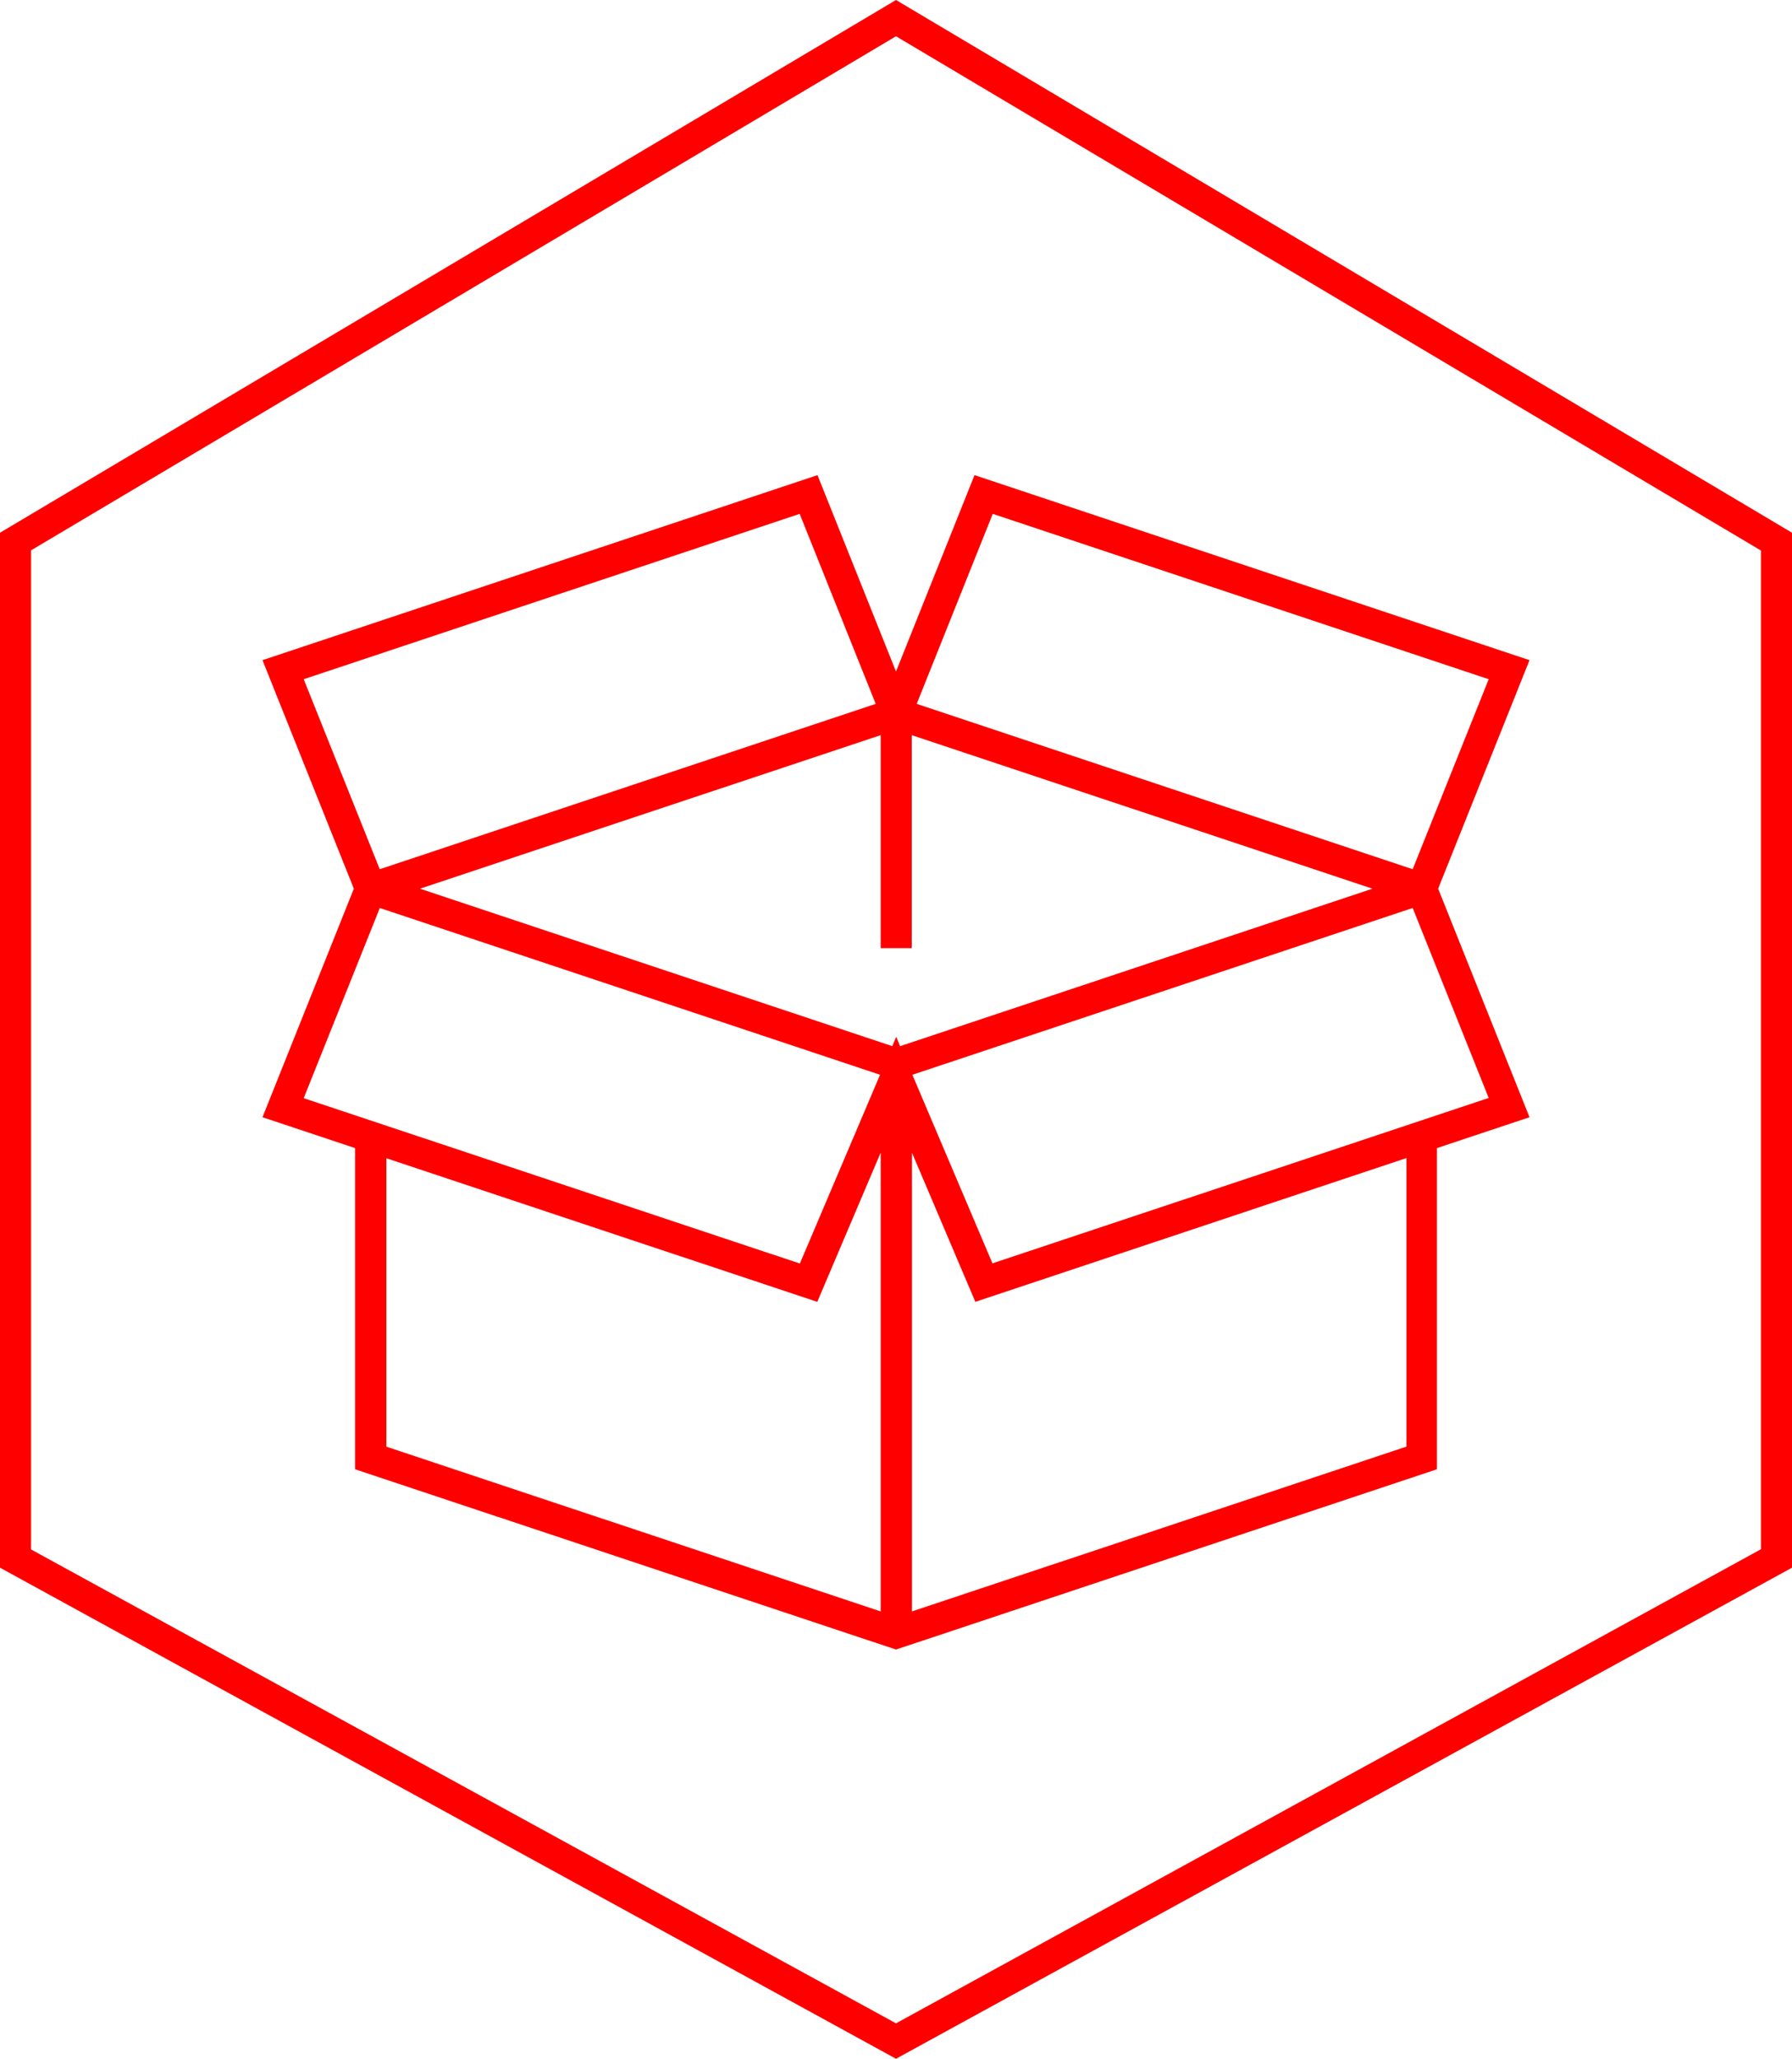
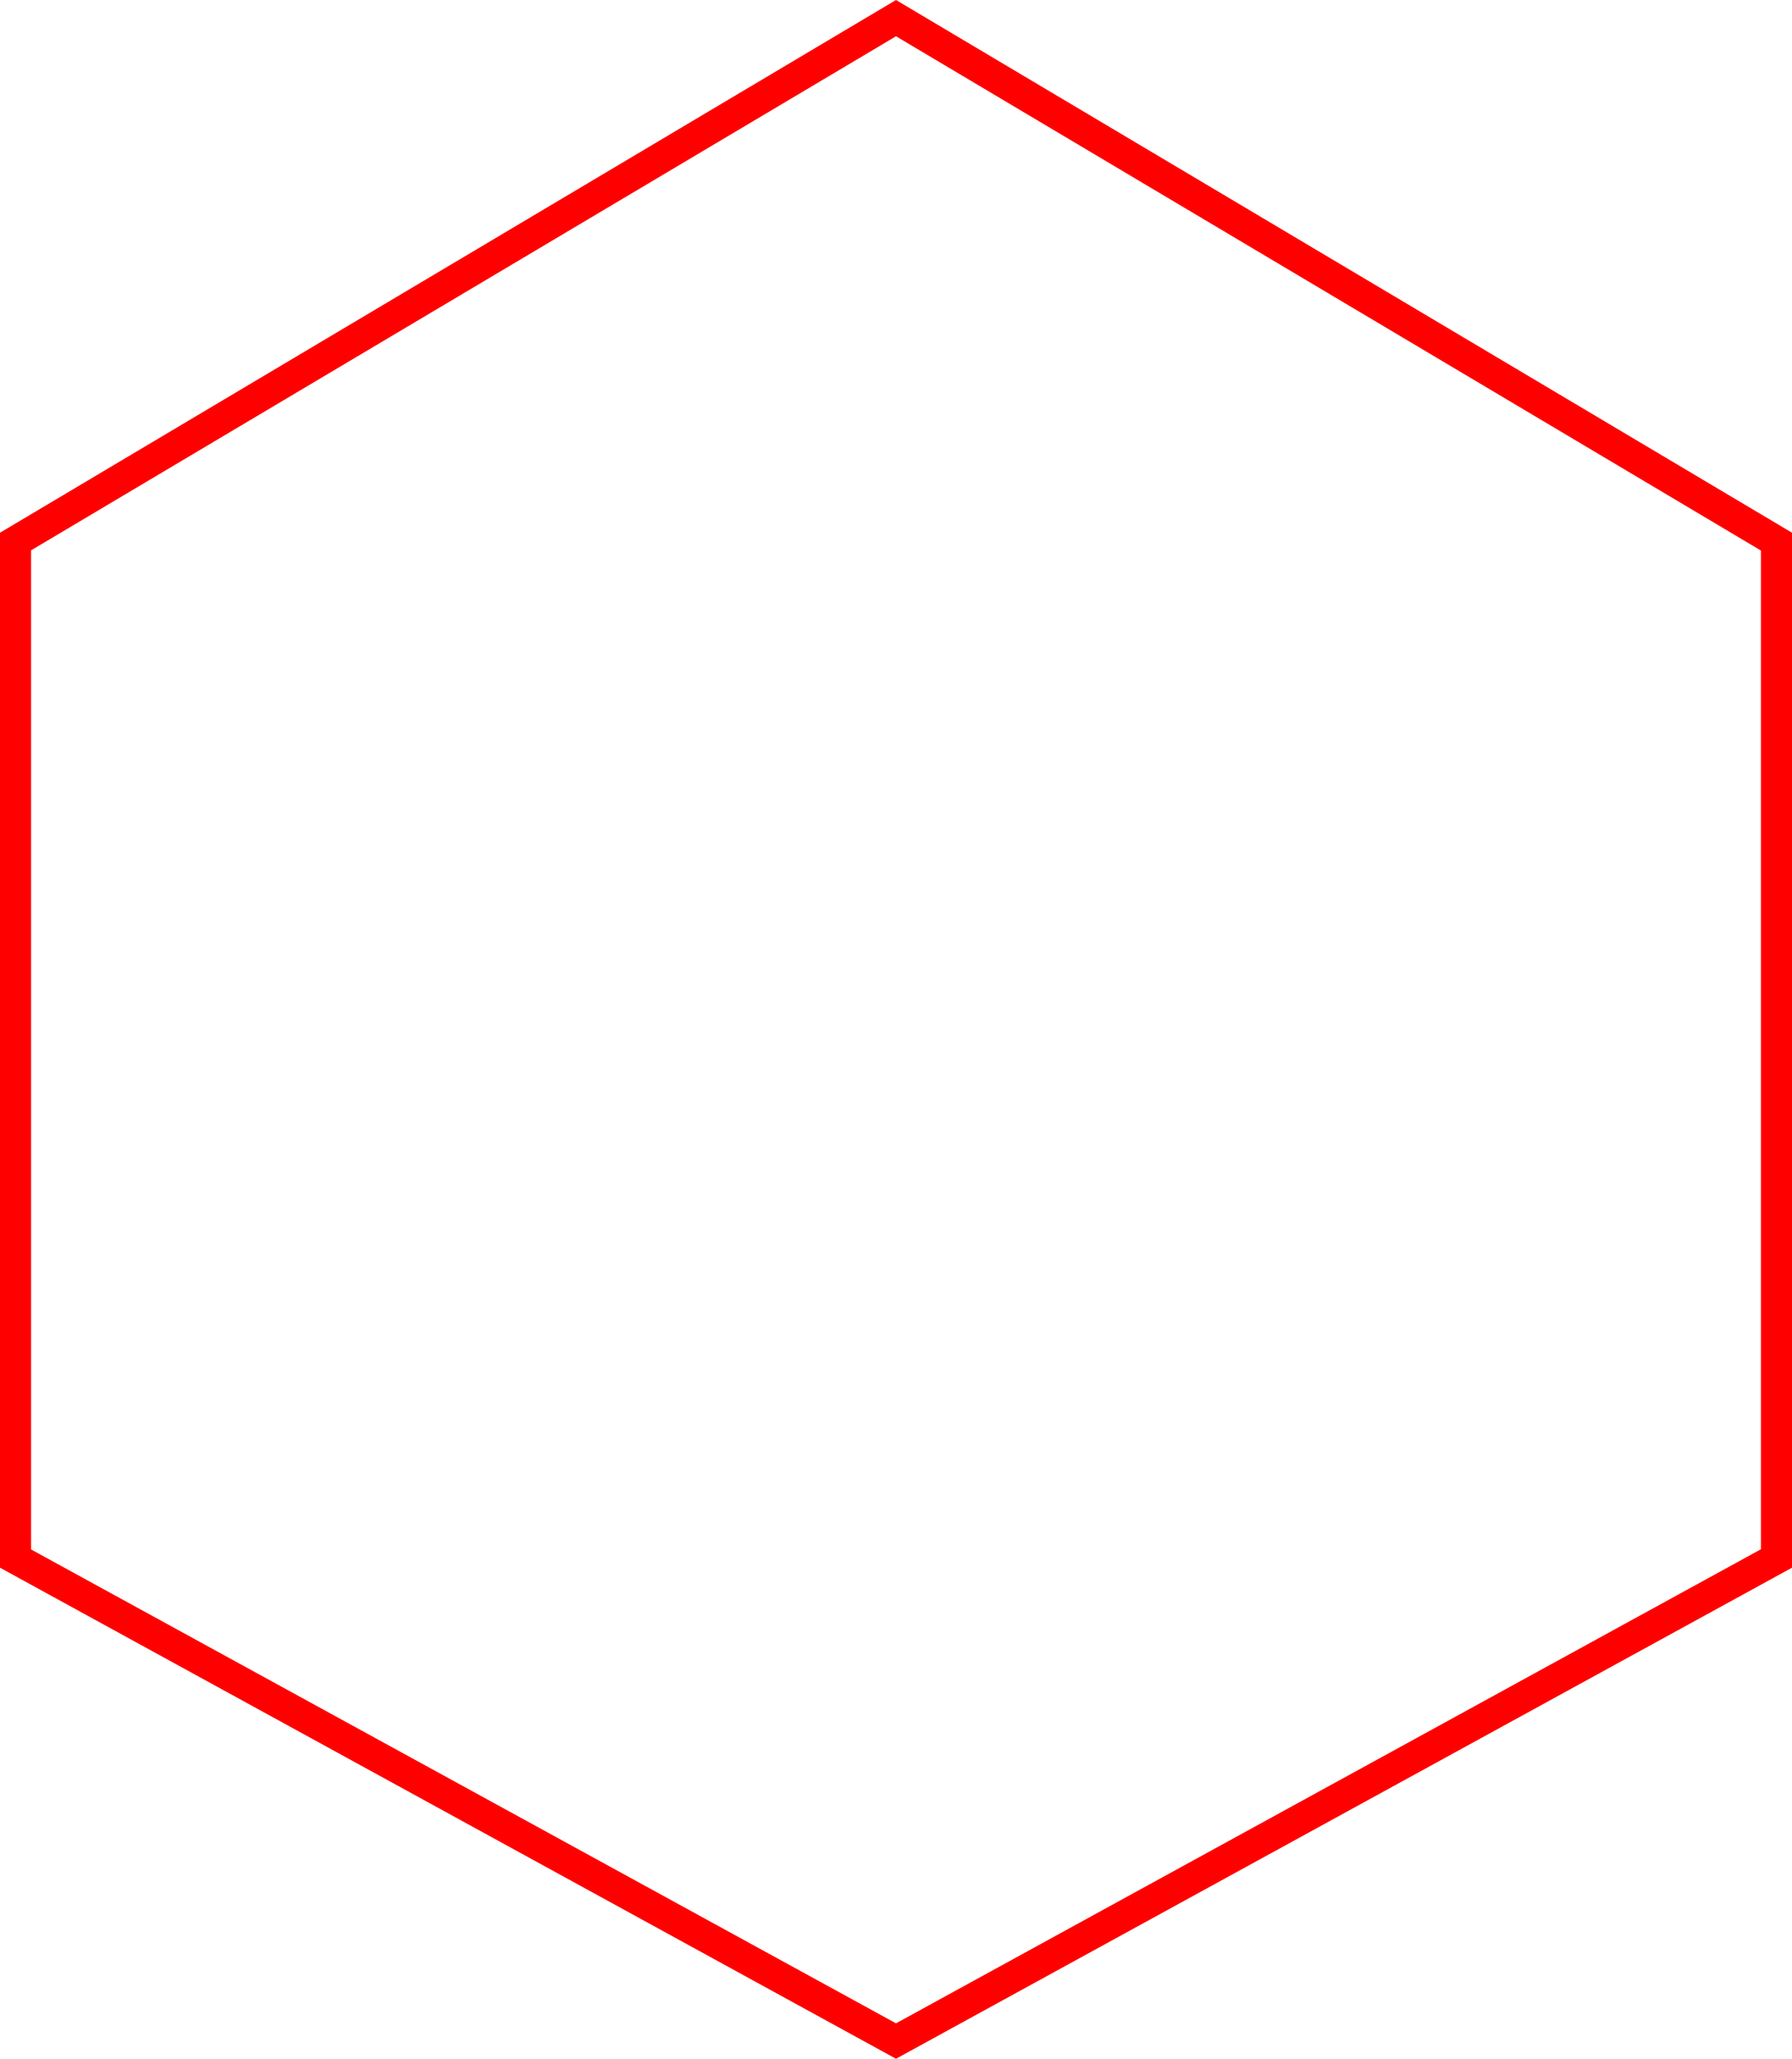
<svg xmlns="http://www.w3.org/2000/svg" id="Ebene_1" data-name="Ebene 1" width="86.5" height="99.36" viewBox="0 0 86.5 99.36" style="fill:#FF0000">
  <defs>
    <style>
      .cls-1 {
        stroke-width: 0px;
      }
    </style>
  </defs>
-   <path class="cls-1" d="m43.25,0L0,25.71v49.95l43.25,23.7,43.25-23.7V25.71L43.25,0Zm41.75,74.77l-41.75,22.88L1.5,74.78V26.56L43.25,1.75l41.75,24.82v48.21Z" />
-   <path class="cls-1" d="m39.46,22.93l-26.79,8.93,4.41,11.03-4.41,11.03,4.47,1.49v15.5l26.11,8.7,26.11-8.7v-15.5l4.47-1.49-4.41-11.03,4.41-11.03-26.79-8.93-3.79,9.48-3.79-9.48Zm3.99,27.56l-.19-.45-.19.45-22.8-7.6,22.24-7.41v10.28h1.5v-10.28l22.24,7.41-22.8,7.6Zm-4.85-25.69l3.67,9.17-23.94,7.98-3.67-9.17,23.94-7.98Zm-20.27,19.02l24.15,8.05-3.87,9.11-23.95-7.98,3.67-9.17Zm.32,12.08l20.8,6.93,3.06-7.2v22.14l-23.86-7.95v-13.92Zm49.23,13.92l-23.86,7.95v-22.14l3.06,7.2,20.81-6.94v13.92Zm-19.97-8.84l-3.87-9.11,24.15-8.05,3.67,9.17-23.95,7.98Zm.01-36.18l23.94,7.98-3.67,9.17-23.94-7.98,3.67-9.17Z" />
+   <path class="cls-1" d="m43.25,0L0,25.71v49.95l43.25,23.7,43.25-23.7V25.71L43.25,0m41.75,74.77l-41.75,22.88L1.5,74.78V26.56L43.25,1.75l41.75,24.82v48.21Z" />
</svg>